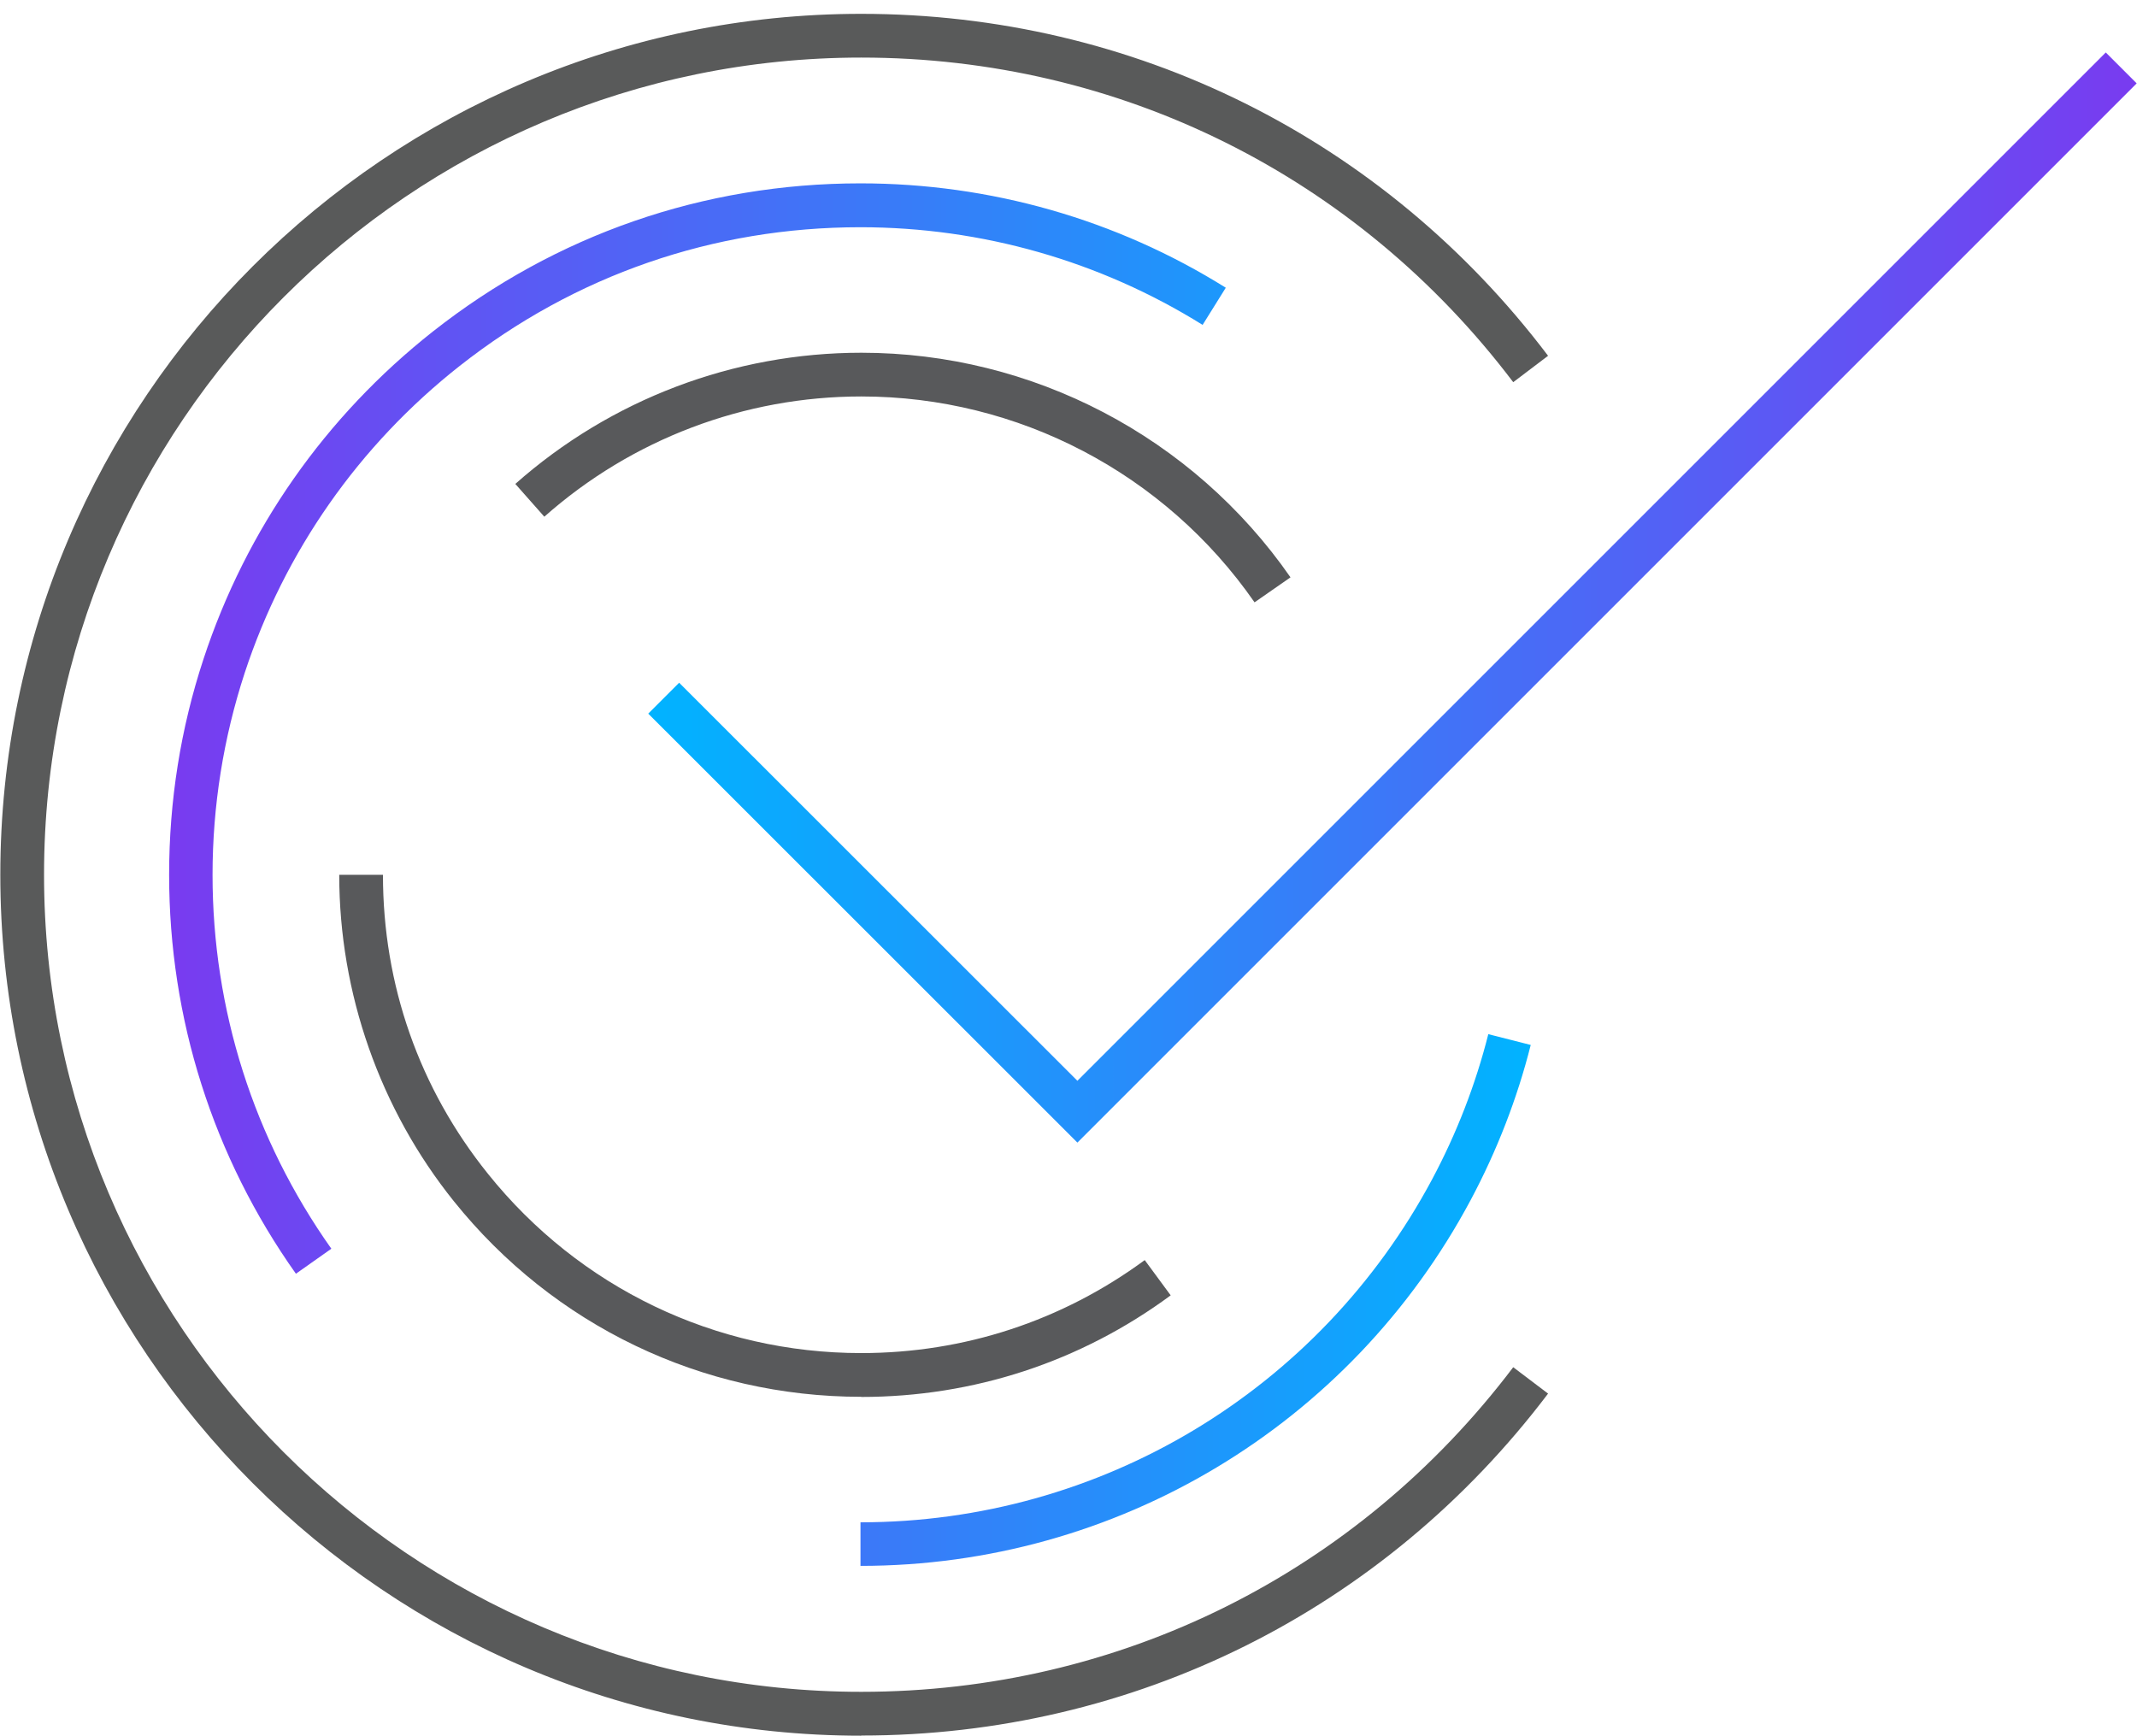
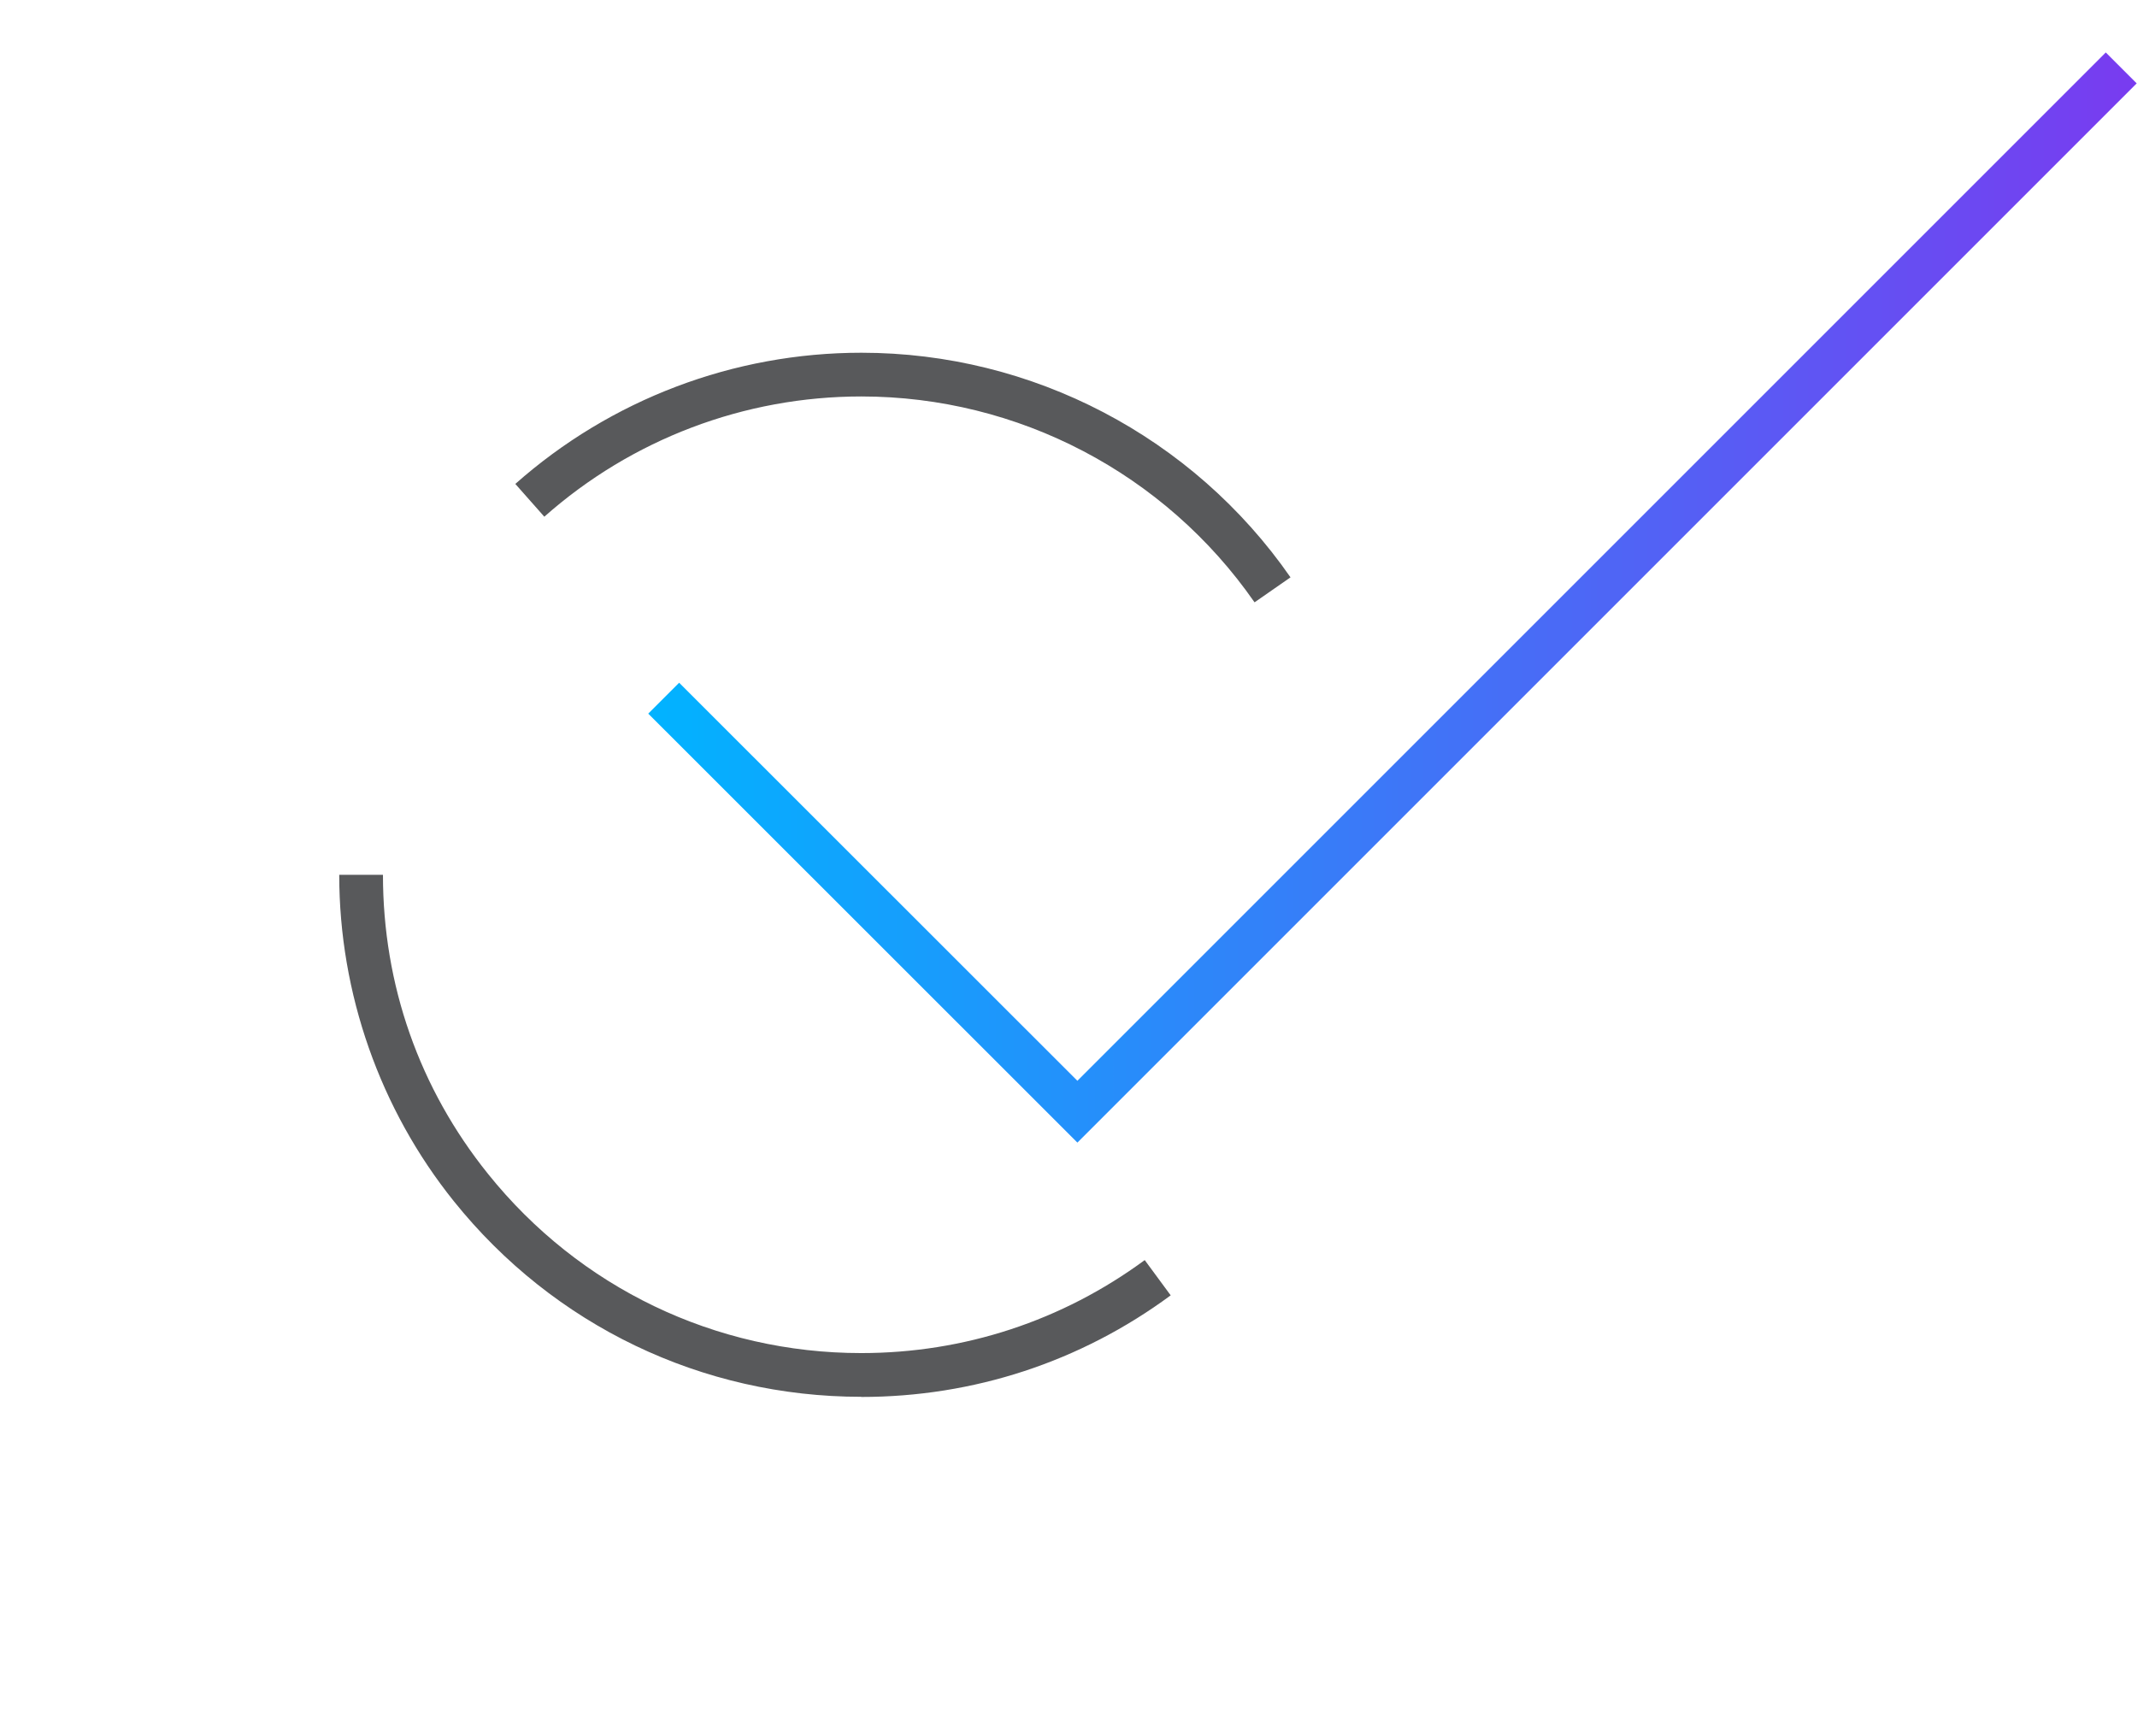
<svg xmlns="http://www.w3.org/2000/svg" width="128" height="104" viewBox="0 0 128 104" fill="none">
-   <path d="M51.584 103.969C23.156 103.969 0.019 80.832 0.019 52.395C0.019 23.958 23.156 0.829 51.584 0.829C67.877 0.829 82.877 8.294 92.725 21.312L90.638 22.893C81.287 10.538 67.056 3.449 51.584 3.449C24.597 3.449 2.638 25.407 2.638 52.395C2.638 79.382 24.597 101.341 51.584 101.341C67.056 101.341 81.287 94.251 90.638 81.897L92.725 83.477C82.877 96.495 67.877 103.96 51.584 103.96V103.969Z" fill="#595A5A" />
-   <path d="M51.541 93.806V91.187C65.895 91.187 79.017 83.311 85.784 70.634C87.251 67.884 88.386 64.959 89.145 61.947L91.686 62.593C90.874 65.814 89.661 68.931 88.098 71.865C80.877 85.398 66.873 93.797 51.541 93.797V93.806ZM17.726 76.3C12.758 69.289 10.13 61.021 10.13 52.395C10.13 47.977 10.819 43.629 12.19 39.473C14.739 31.72 19.489 24.936 25.933 19.854C33.293 14.057 42.146 10.983 51.541 10.983C59.303 10.983 66.873 13.14 73.421 17.235L72.033 19.461C65.895 15.637 58.805 13.611 51.532 13.611C42.731 13.611 34.437 16.484 27.539 21.915C21.497 26.673 17.053 33.029 14.661 40.294C13.386 44.188 12.731 48.265 12.731 52.403C12.731 60.48 15.194 68.224 19.847 74.799L17.708 76.309L17.726 76.3Z" fill="url(#paint0_linear_5963_2)" />
  <path d="M64.533 68.442L38.828 42.747L40.679 40.896L64.533 64.74L126.13 3.143L127.981 4.994L64.533 68.442Z" fill="url(#paint1_linear_5963_2)" />
  <path d="M75.141 36.076C69.78 28.358 60.979 23.748 51.593 23.748C44.582 23.748 37.842 26.306 32.603 30.951L30.866 28.987C36.584 23.923 43.945 21.129 51.593 21.129C61.835 21.129 71.448 26.158 77.297 34.583L75.15 36.076H75.141Z" fill="#58595B" />
  <path d="M51.584 83.669C42.05 83.669 33.162 79.4 27.19 71.961C22.755 66.443 20.319 59.493 20.319 52.403H22.938C22.938 58.995 25.112 65.194 29.233 70.319C34.707 77.138 42.853 81.05 51.584 81.05C57.749 81.05 63.616 79.12 68.566 75.48L70.121 77.592C64.725 81.574 58.316 83.678 51.584 83.678V83.669Z" fill="#58595B" />
  <defs>
    <linearGradient id="paint0_linear_5963_2" x1="10.13" y1="52.395" x2="91.686" y2="52.395" gradientUnits="userSpaceOnUse">
      <stop stop-color="#793BF0" />
      <stop offset="1" stop-color="#01B3FF" />
    </linearGradient>
    <linearGradient id="paint1_linear_5963_2" x1="38.828" y1="35.797" x2="127.981" y2="35.797" gradientUnits="userSpaceOnUse">
      <stop stop-color="#01B3FF" />
      <stop offset="1" stop-color="#793BF0" />
    </linearGradient>
  </defs>
</svg>